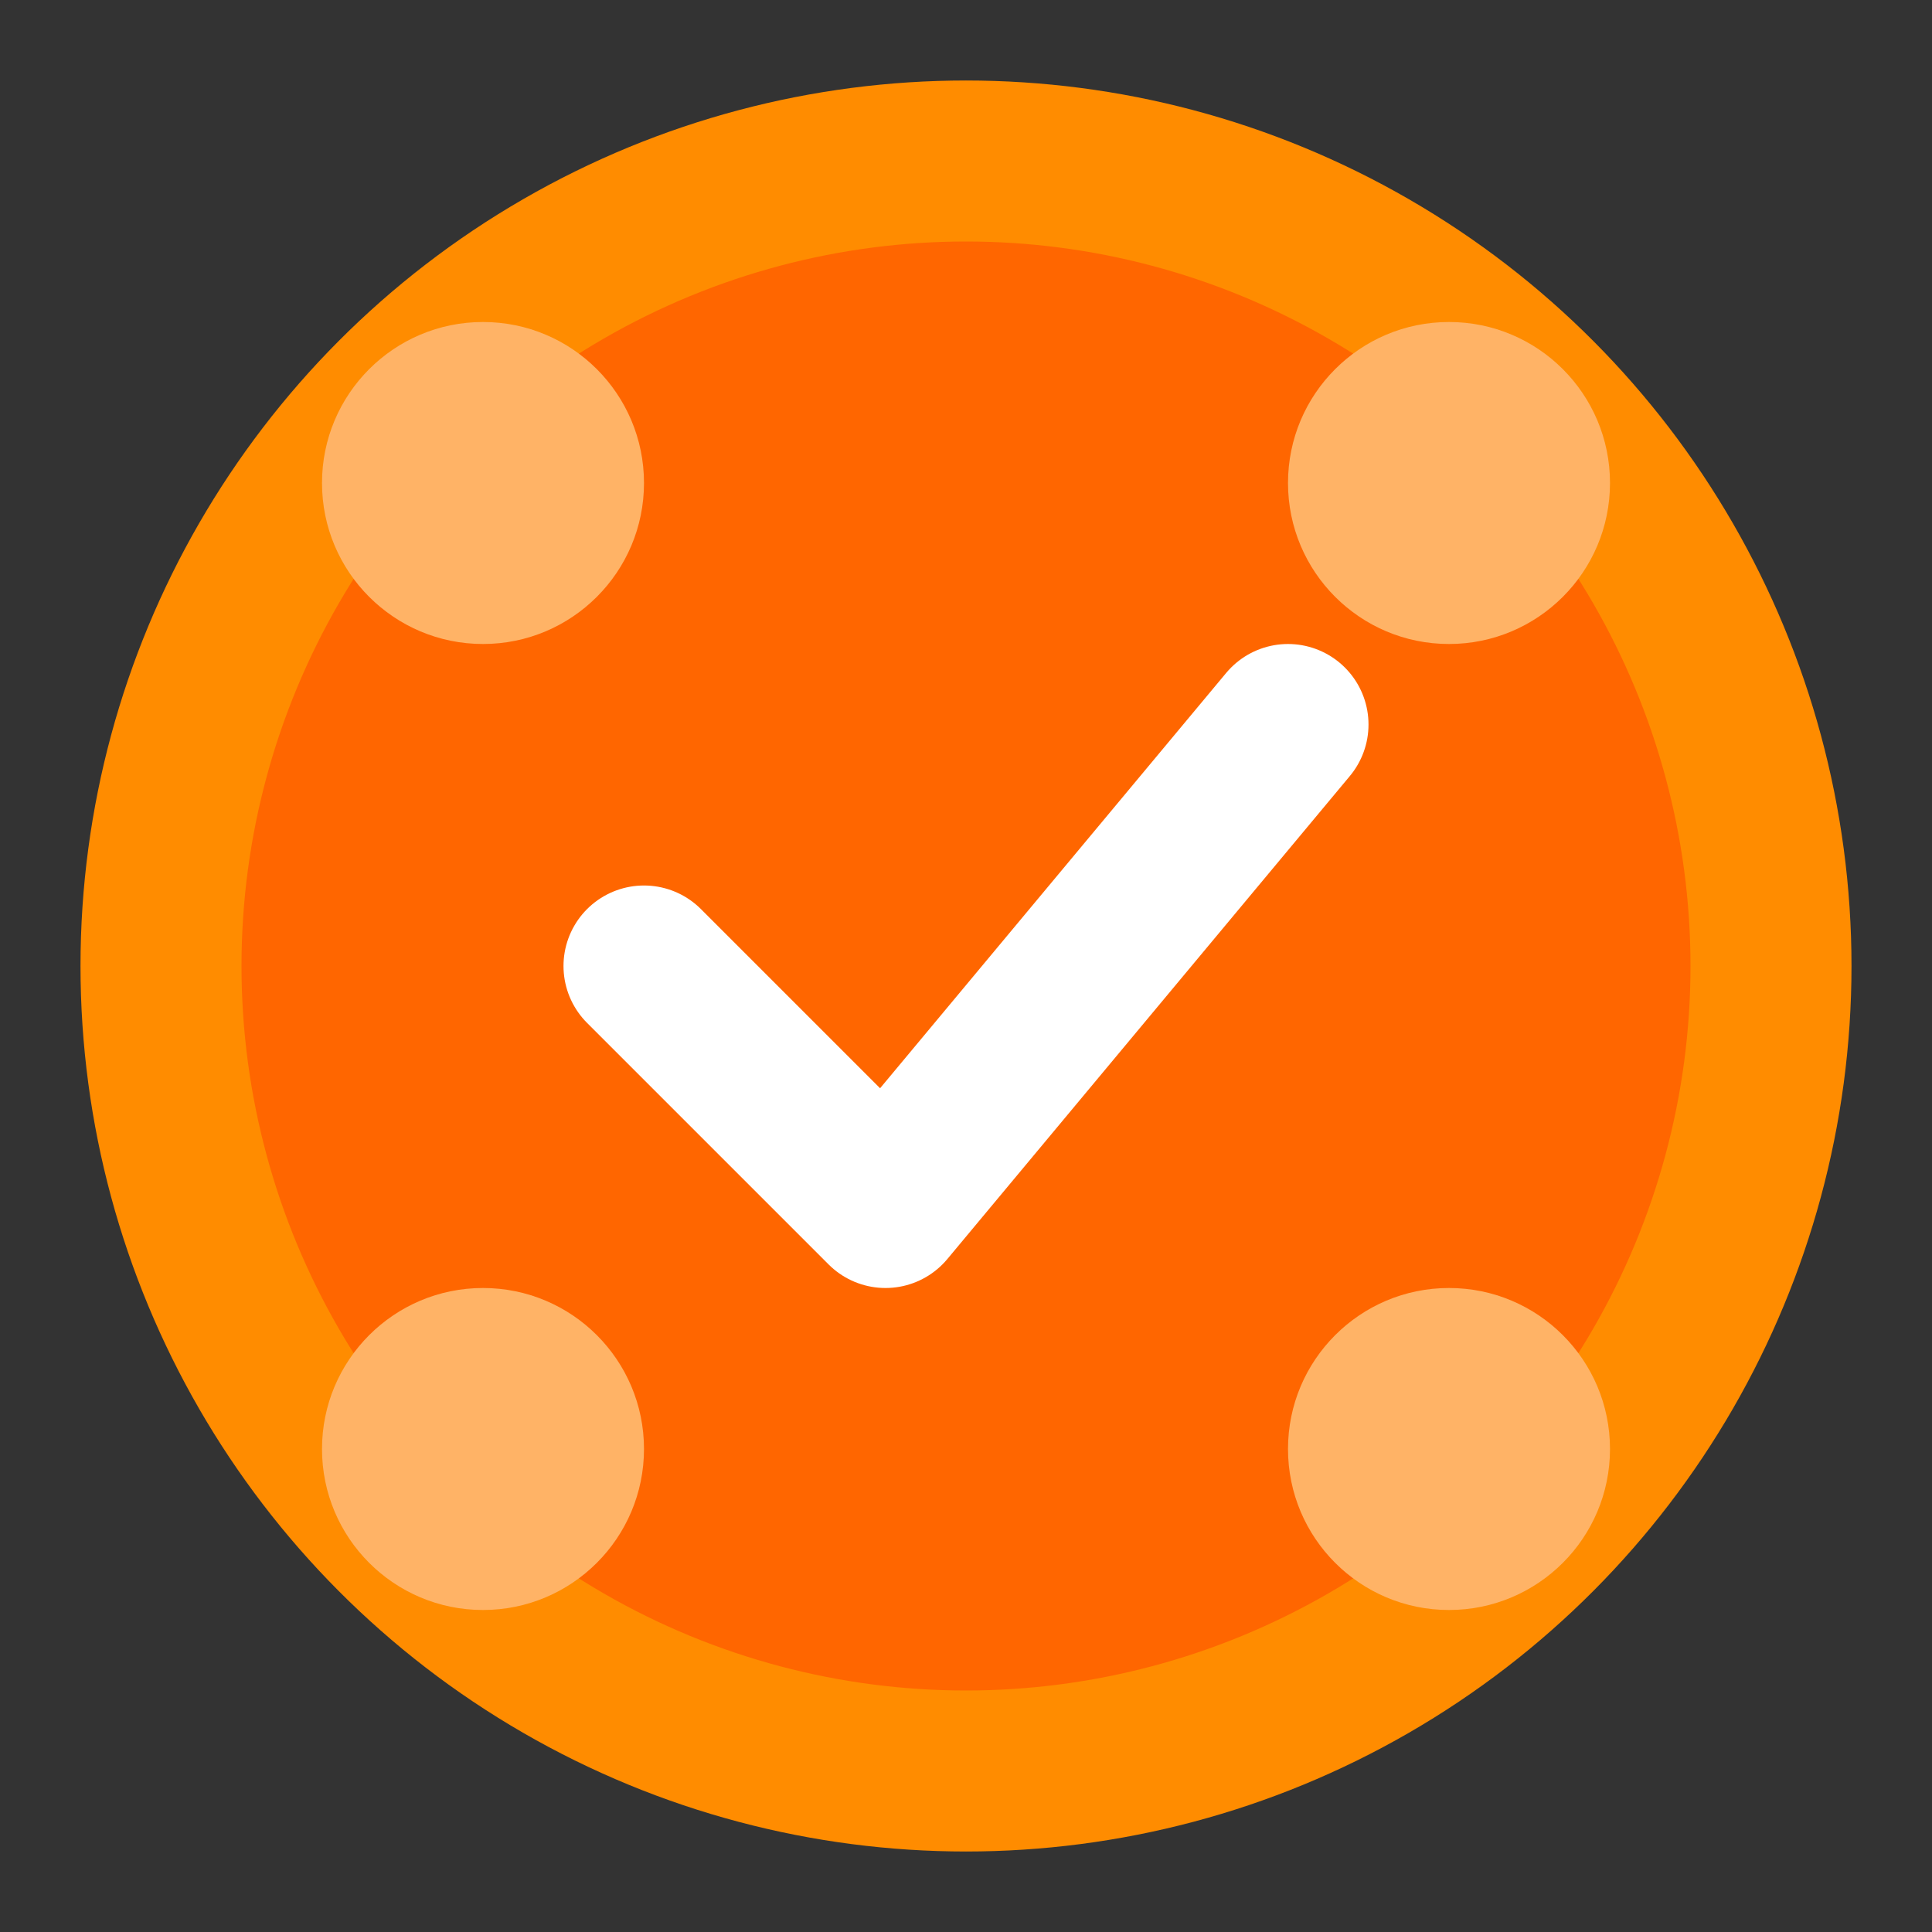
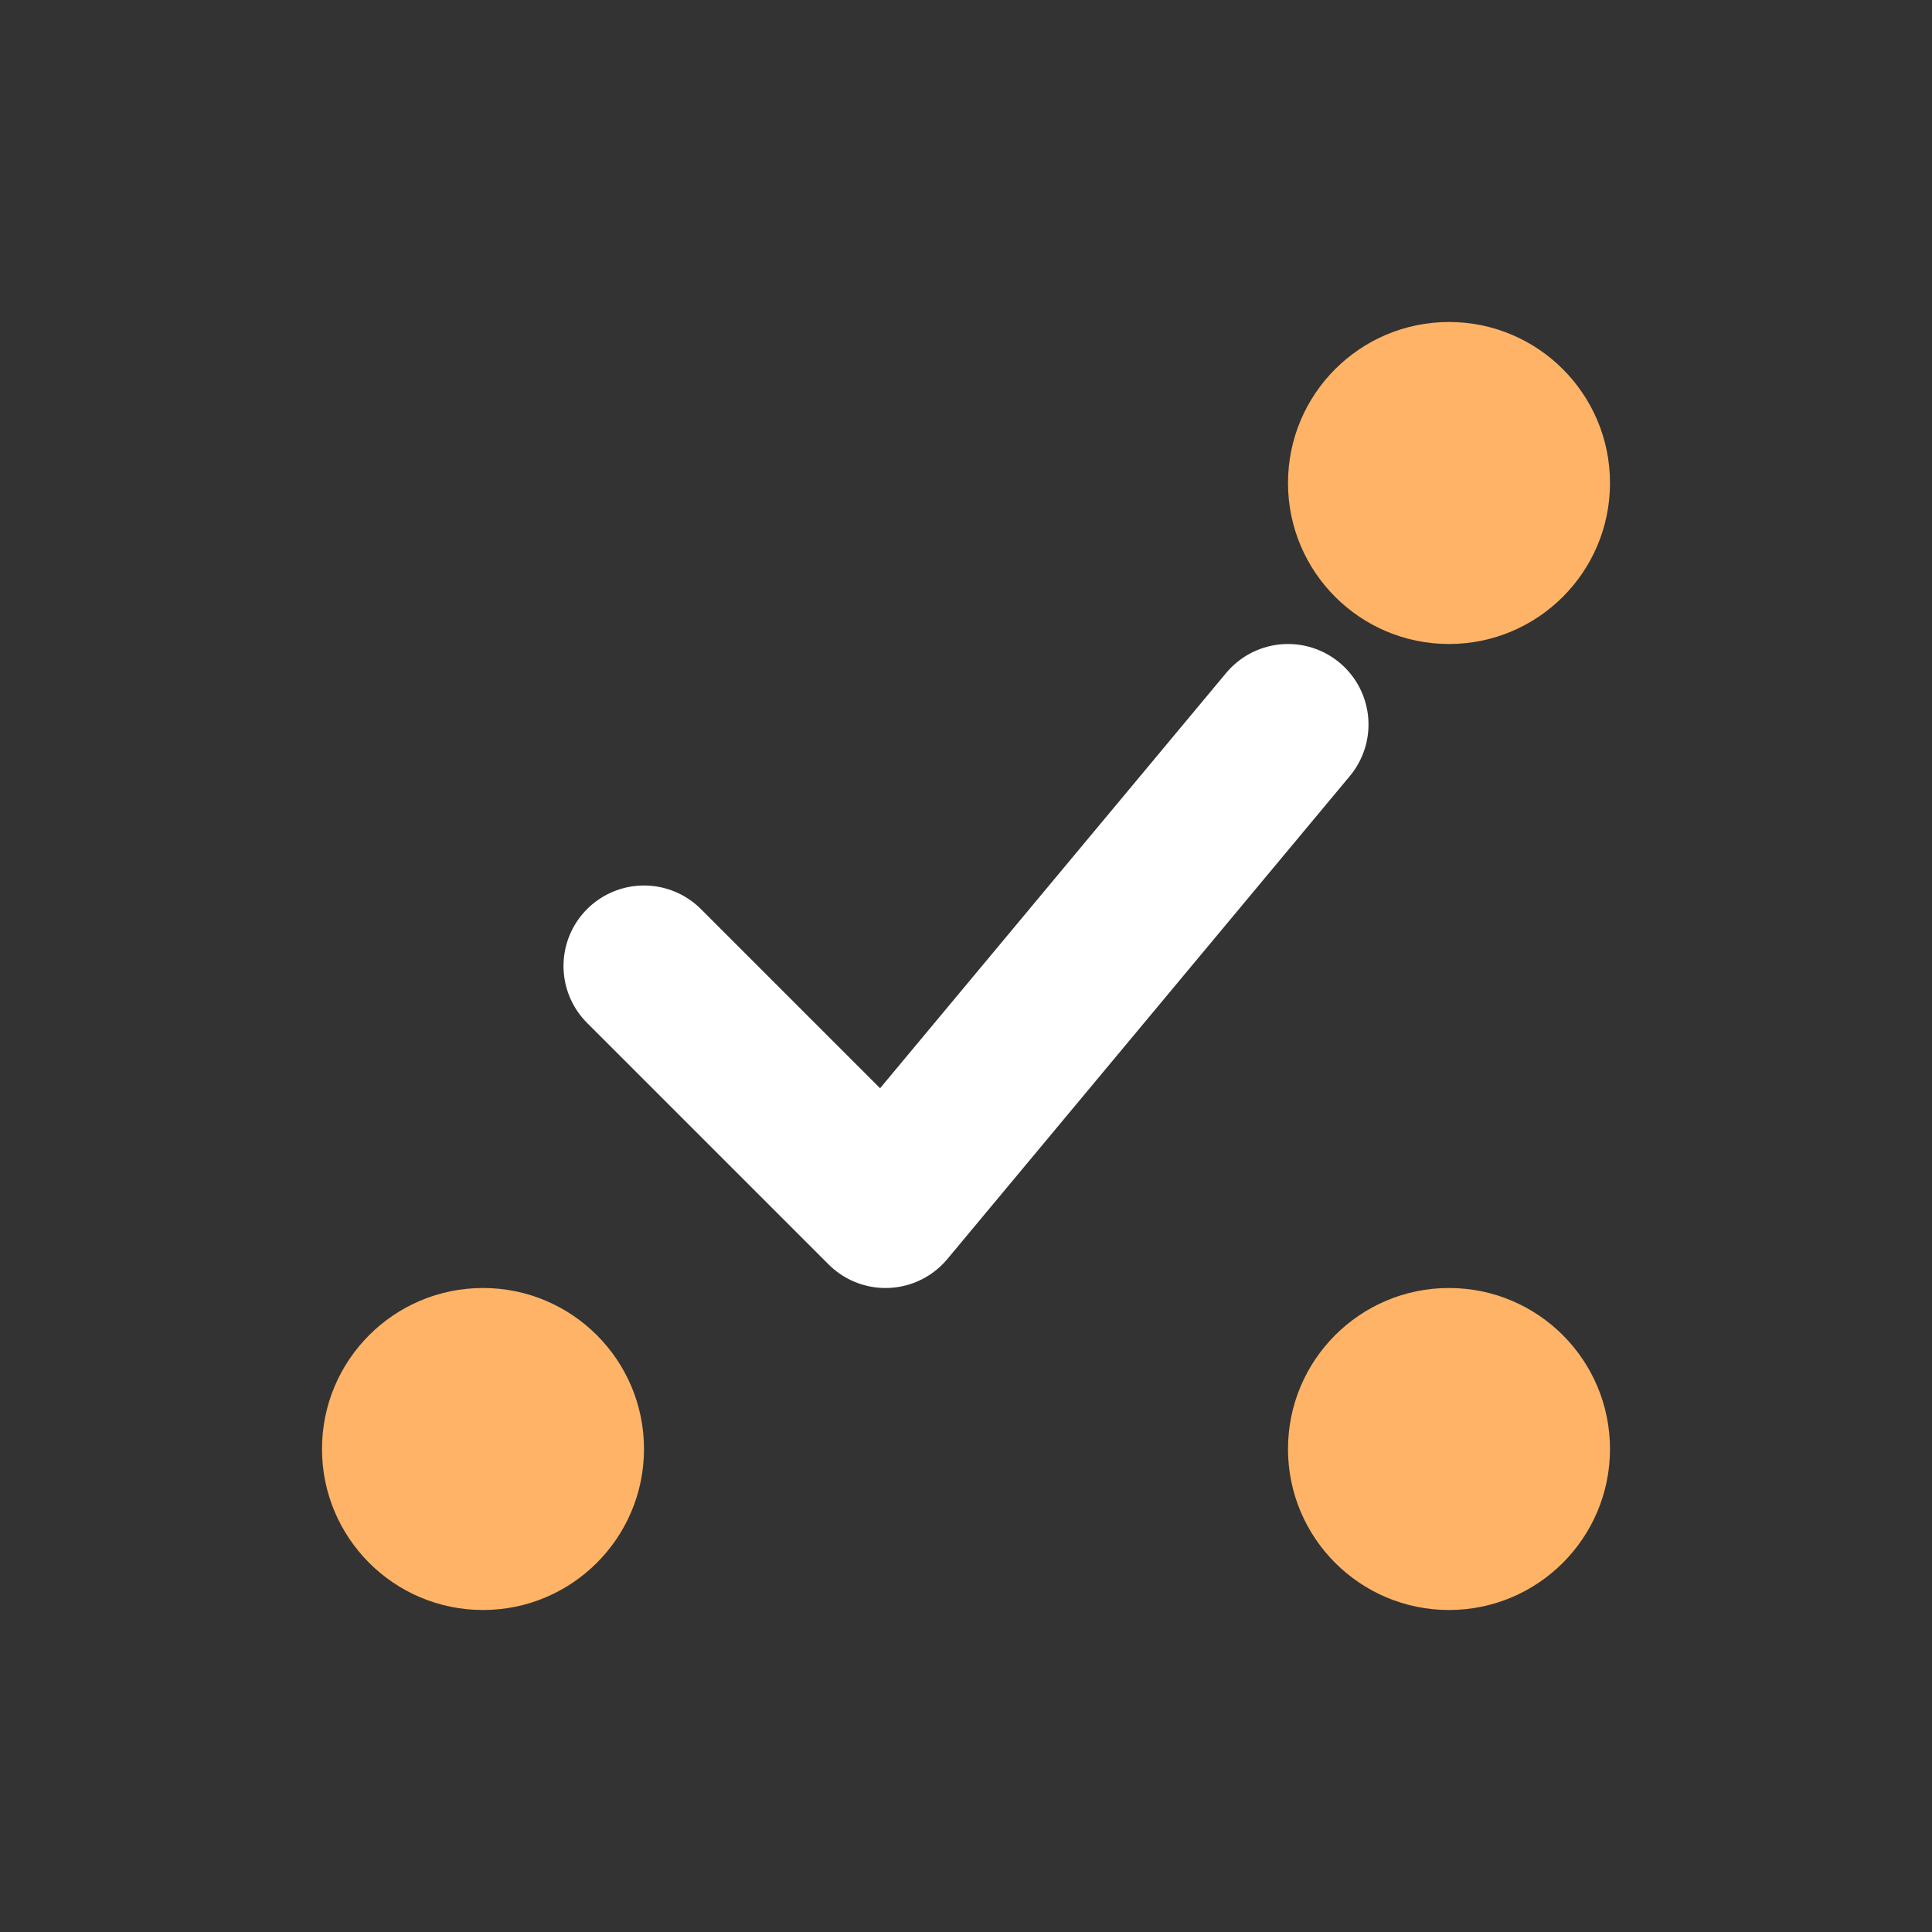
<svg xmlns="http://www.w3.org/2000/svg" width="24" height="24" viewBox="0 0 24 24" fill="none">
  <rect x="0" y="0" width="24" height="24" fill="#333333" stroke="none" />
-   <circle cx="12" cy="12" r="10" fill="#FF6600" stroke="#FF8C00" stroke-width="2" />
  <path d="M8 12L11 15L16 9" stroke="white" stroke-width="2" stroke-linecap="round" stroke-linejoin="round" />
-   <circle cx="6" cy="6" r="2" fill="#FFB366" />
  <circle cx="18" cy="6" r="2" fill="#FFB366" />
  <circle cx="6" cy="18" r="2" fill="#FFB366" />
  <circle cx="18" cy="18" r="2" fill="#FFB366" />
</svg>